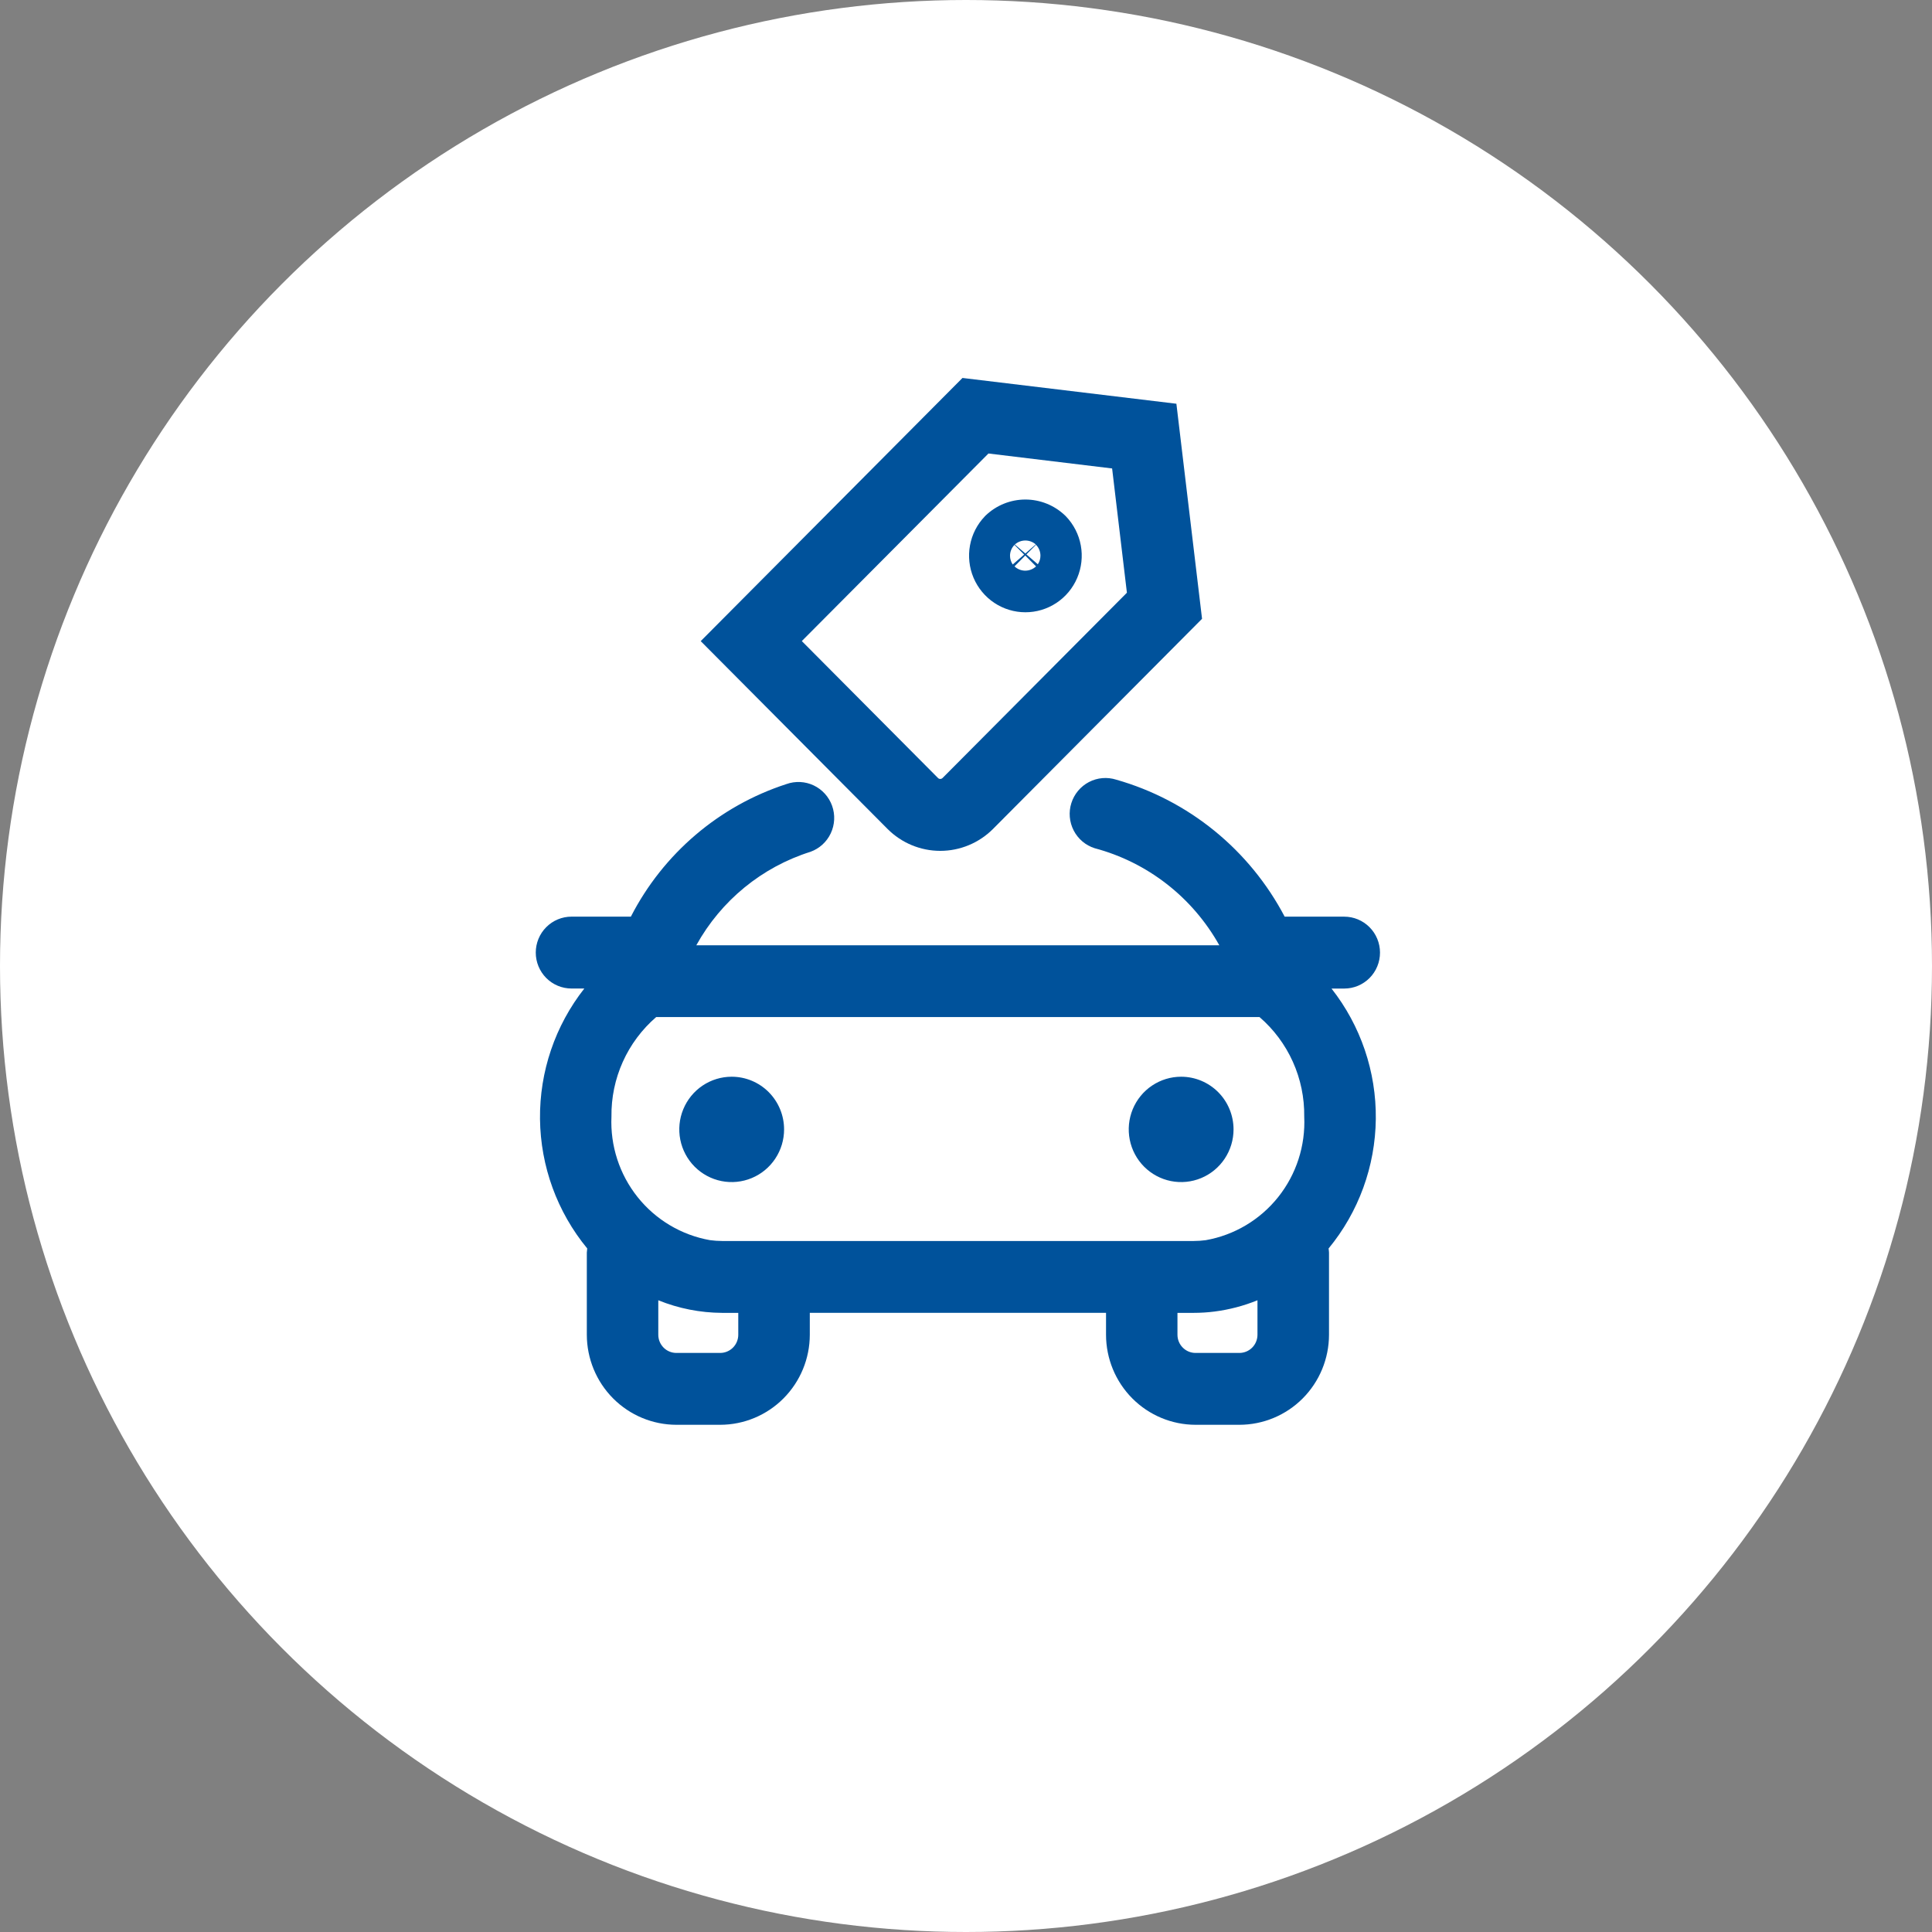
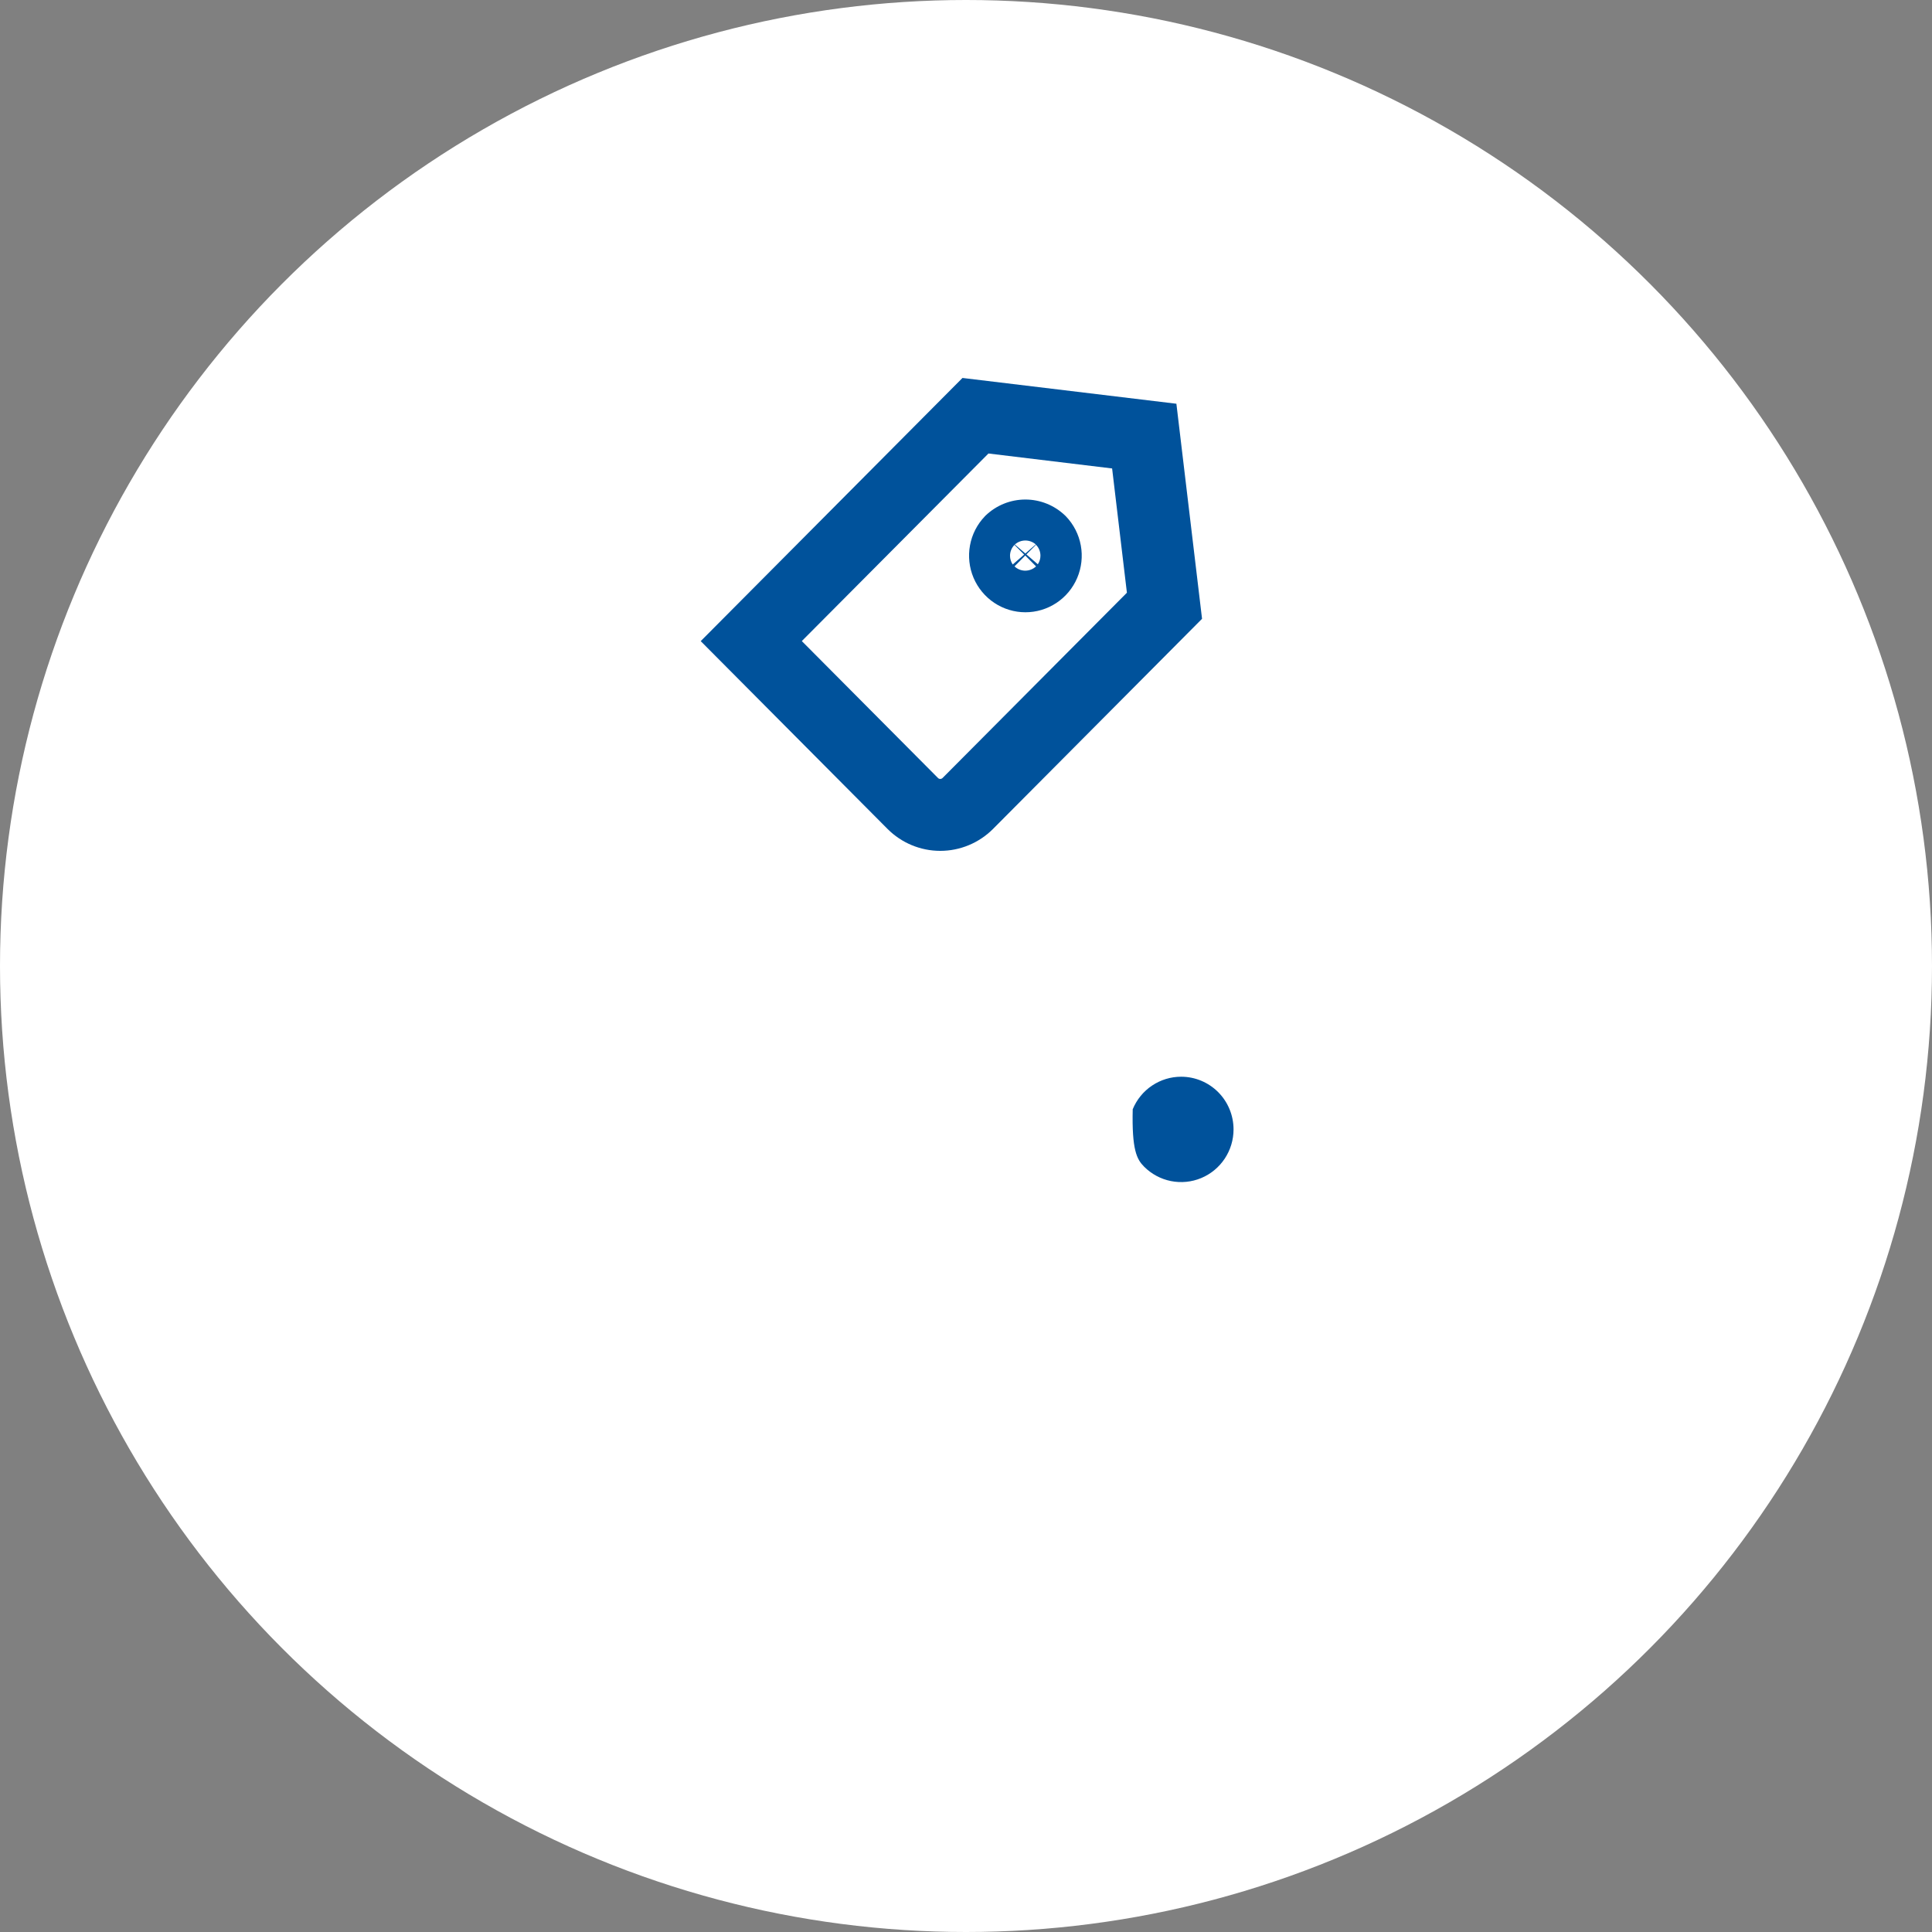
<svg xmlns="http://www.w3.org/2000/svg" width="119" height="119" viewBox="0 0 119 119" fill="none">
  <rect x="0" y="0" width="119" height="119" fill="#808080" stroke="none" />
  <circle cx="59.5" cy="59.5" r="59.5" fill="white" />
-   <path d="M85 58.675C85 58.088 84.768 57.525 84.355 57.11C83.942 56.695 83.382 56.461 82.798 56.461H79.128C78.057 54.422 76.585 52.622 74.802 51.172C73.018 49.721 70.96 48.65 68.753 48.023C68.477 47.936 68.187 47.903 67.899 47.928C67.611 47.953 67.33 48.035 67.073 48.169C66.817 48.303 66.589 48.487 66.403 48.709C66.217 48.932 66.076 49.189 65.989 49.466C65.901 49.743 65.869 50.035 65.894 50.325C65.919 50.615 66.001 50.897 66.134 51.155C66.267 51.413 66.45 51.642 66.671 51.829C66.892 52.016 67.148 52.157 67.424 52.245C69.037 52.674 70.547 53.424 71.866 54.451C73.185 55.478 74.285 56.76 75.102 58.223H42.889C44.413 55.468 46.93 53.407 49.922 52.465C50.471 52.267 50.921 51.858 51.17 51.327C51.42 50.796 51.45 50.187 51.253 49.634C51.056 49.081 50.649 48.629 50.121 48.378C49.593 48.127 48.987 48.098 48.437 48.295C44.297 49.639 40.854 52.574 38.858 56.46H35.202C34.618 56.46 34.058 56.693 33.645 57.108C33.232 57.523 33 58.086 33 58.673C33 59.26 33.232 59.823 33.645 60.239C34.058 60.654 34.618 60.887 35.202 60.887H35.991C34.192 63.173 33.229 66.01 33.261 68.924C33.294 71.839 34.321 74.653 36.17 76.898C36.157 76.981 36.149 77.066 36.145 77.15V82.212C36.147 83.682 36.728 85.092 37.762 86.132C38.796 87.172 40.198 87.757 41.661 87.759H44.361C45.824 87.757 47.226 87.172 48.26 86.132C49.295 85.092 49.877 83.683 49.879 82.212V80.864H68.125V82.214C68.127 83.684 68.709 85.093 69.743 86.133C70.777 87.172 72.178 87.757 73.641 87.759H76.343C77.805 87.757 79.207 87.172 80.241 86.133C81.275 85.093 81.857 83.684 81.859 82.214V77.152C81.859 77.066 81.841 76.984 81.833 76.9C83.683 74.655 84.709 71.84 84.742 68.926C84.775 66.012 83.811 63.175 82.013 60.889H82.802C83.091 60.889 83.377 60.831 83.644 60.72C83.91 60.608 84.153 60.445 84.357 60.24C84.561 60.034 84.723 59.79 84.833 59.522C84.944 59.253 85 58.965 85 58.675ZM74.266 76.388C74.022 76.42 73.775 76.437 73.528 76.438H44.474C44.225 76.437 43.975 76.419 43.728 76.386C41.97 76.074 40.385 75.13 39.269 73.729C38.153 72.329 37.582 70.568 37.662 68.775C37.647 67.613 37.885 66.462 38.361 65.403C38.837 64.344 39.539 63.403 40.416 62.646H77.58C78.457 63.403 79.159 64.344 79.634 65.403C80.11 66.462 80.348 67.613 80.333 68.775C80.416 70.569 79.846 72.331 78.729 73.733C77.612 75.134 76.026 76.078 74.266 76.388ZM45.473 82.214C45.473 82.511 45.355 82.796 45.147 83.005C44.938 83.215 44.655 83.333 44.359 83.333H41.659C41.364 83.333 41.081 83.215 40.873 83.005C40.664 82.795 40.547 82.51 40.547 82.214V80.089C41.796 80.595 43.128 80.858 44.474 80.865H45.473V82.214ZM76.339 83.333H73.637C73.342 83.333 73.06 83.215 72.852 83.005C72.643 82.796 72.526 82.512 72.525 82.216V80.865H73.529C73.955 80.865 74.38 80.838 74.803 80.784C75.712 80.668 76.603 80.435 77.453 80.089V82.216C77.452 82.512 77.335 82.796 77.126 83.006C76.917 83.216 76.634 83.333 76.339 83.333Z" fill="#00529B" />
-   <path d="M45.068 66.32C44.429 66.32 43.805 66.51 43.274 66.867C42.744 67.223 42.33 67.73 42.086 68.323C41.841 68.916 41.778 69.568 41.902 70.198C42.027 70.827 42.334 71.405 42.785 71.859C43.237 72.313 43.812 72.622 44.438 72.747C45.064 72.872 45.713 72.808 46.303 72.562C46.892 72.317 47.397 71.901 47.751 71.367C48.106 70.834 48.295 70.207 48.295 69.565C48.295 68.704 47.955 67.879 47.35 67.27C46.745 66.662 45.924 66.32 45.068 66.32Z" fill="#00529B" />
-   <path d="M72.751 66.32C72.113 66.32 71.489 66.51 70.958 66.867C70.427 67.223 70.014 67.73 69.769 68.323C69.525 68.916 69.461 69.568 69.586 70.198C69.71 70.827 70.018 71.405 70.469 71.859C70.921 72.313 71.496 72.622 72.122 72.747C72.748 72.872 73.397 72.808 73.987 72.562C74.576 72.317 75.08 71.901 75.435 71.367C75.79 70.834 75.979 70.207 75.979 69.565C75.979 68.704 75.639 67.879 75.034 67.27C74.428 66.662 73.607 66.32 72.751 66.32Z" fill="#00529B" />
+   <path d="M72.751 66.32C72.113 66.32 71.489 66.51 70.958 66.867C70.427 67.223 70.014 67.73 69.769 68.323C69.71 70.827 70.018 71.405 70.469 71.859C70.921 72.313 71.496 72.622 72.122 72.747C72.748 72.872 73.397 72.808 73.987 72.562C74.576 72.317 75.08 71.901 75.435 71.367C75.79 70.834 75.979 70.207 75.979 69.565C75.979 68.704 75.639 67.879 75.034 67.27C74.428 66.662 73.607 66.32 72.751 66.32Z" fill="#00529B" />
  <path d="M43.16 39.49L54.668 51.059C55.53 51.923 56.698 52.408 57.915 52.408C59.133 52.408 60.3 51.923 61.163 51.059L74.039 38.114L72.459 24.868L59.283 23.28L43.16 39.49ZM68.5 28.854L69.411 36.508L58.05 47.926C58.013 47.961 57.965 47.98 57.915 47.98C57.865 47.98 57.817 47.961 57.781 47.926L49.387 39.486L60.883 27.933L68.5 28.854Z" fill="#00529B" />
  <path d="M63.151 37.712C63.832 37.714 64.498 37.514 65.067 37.138C65.636 36.762 66.082 36.226 66.349 35.597C66.617 34.967 66.695 34.273 66.572 33.599C66.45 32.926 66.133 32.304 65.661 31.81L65.606 31.755C64.946 31.122 64.069 30.768 63.156 30.768C62.244 30.768 61.367 31.122 60.707 31.755L60.659 31.805C60.187 32.298 59.869 32.919 59.746 33.592C59.623 34.265 59.699 34.96 59.965 35.59C60.232 36.219 60.677 36.756 61.244 37.133C61.812 37.511 62.478 37.712 63.158 37.712H63.151ZM62.486 34.886L63.151 34.217L63.815 34.886C63.635 35.055 63.398 35.149 63.151 35.15C62.905 35.15 62.668 35.056 62.488 34.887L62.486 34.886ZM64.085 34.224C64.086 34.414 64.029 34.599 63.924 34.756L63.221 34.148L63.811 33.555C63.987 33.733 64.085 33.973 64.085 34.224ZM63.793 33.537L63.155 34.091L62.509 33.537C62.688 33.379 62.917 33.292 63.156 33.292C63.394 33.292 63.623 33.379 63.802 33.537H63.793ZM62.486 33.562L63.081 34.159L62.378 34.77C62.27 34.611 62.212 34.422 62.211 34.23C62.211 34.105 62.236 33.983 62.283 33.868C62.331 33.754 62.398 33.65 62.486 33.562Z" fill="#00529B" />
</svg>